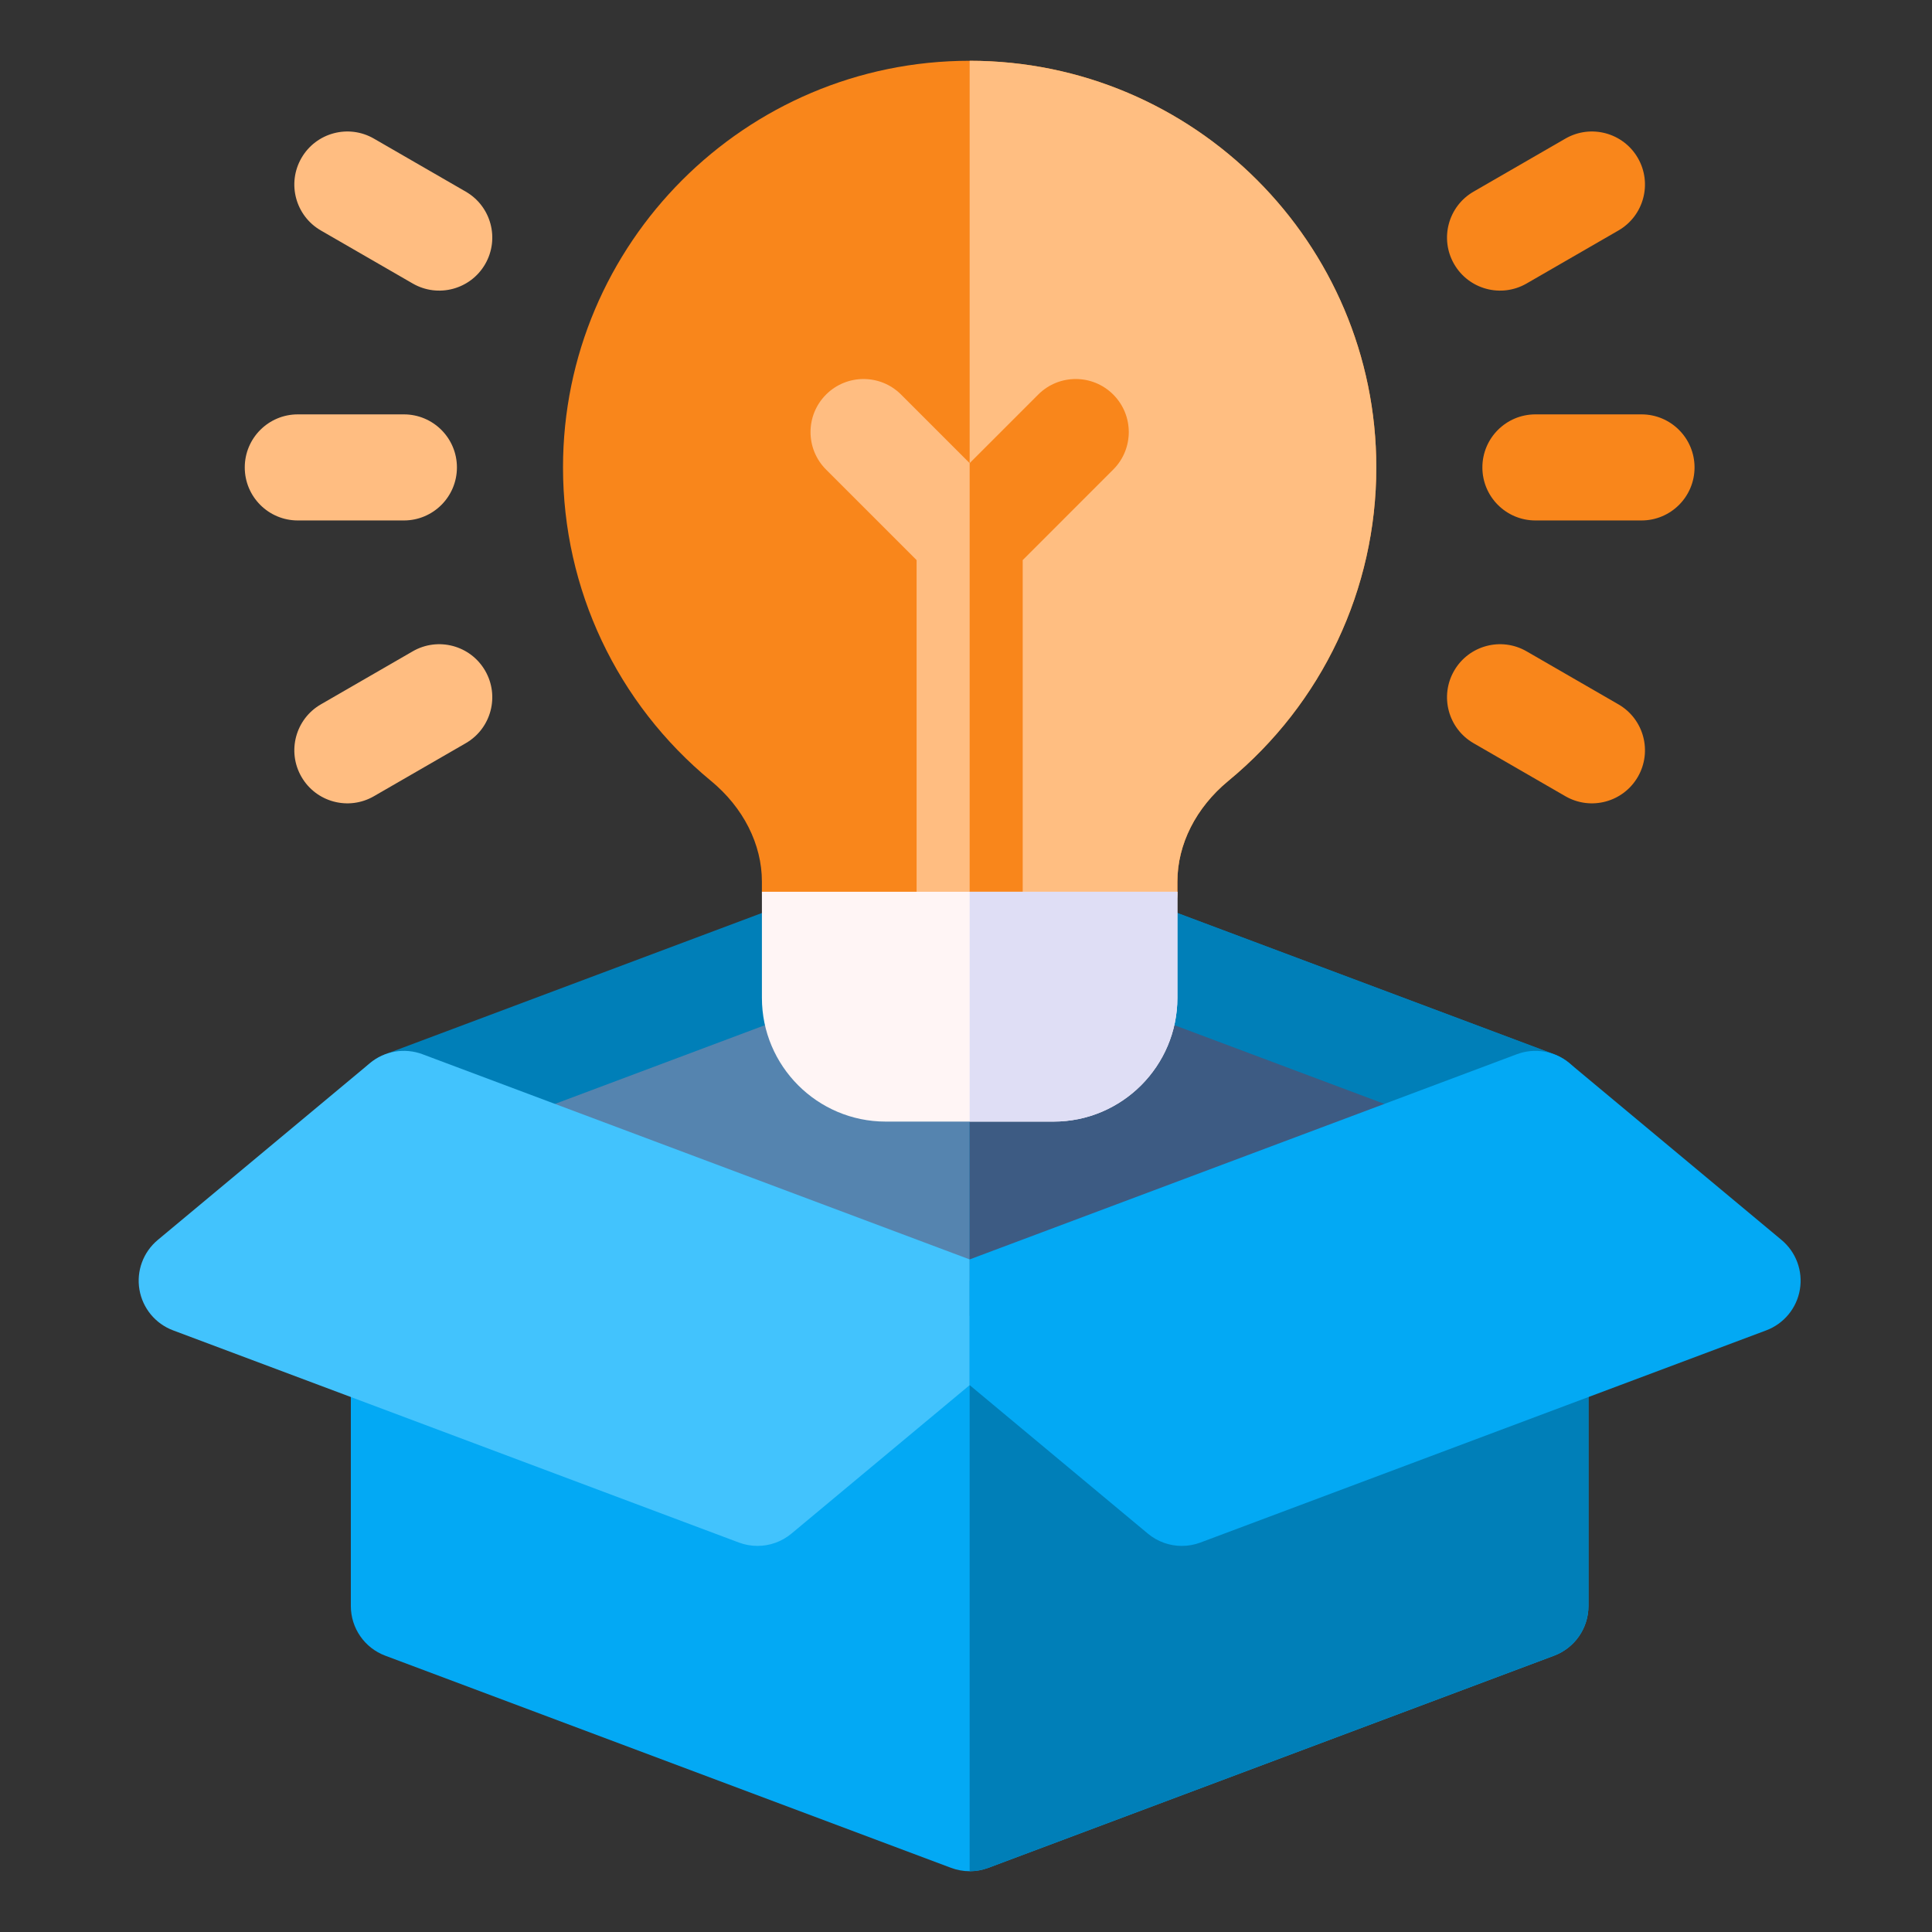
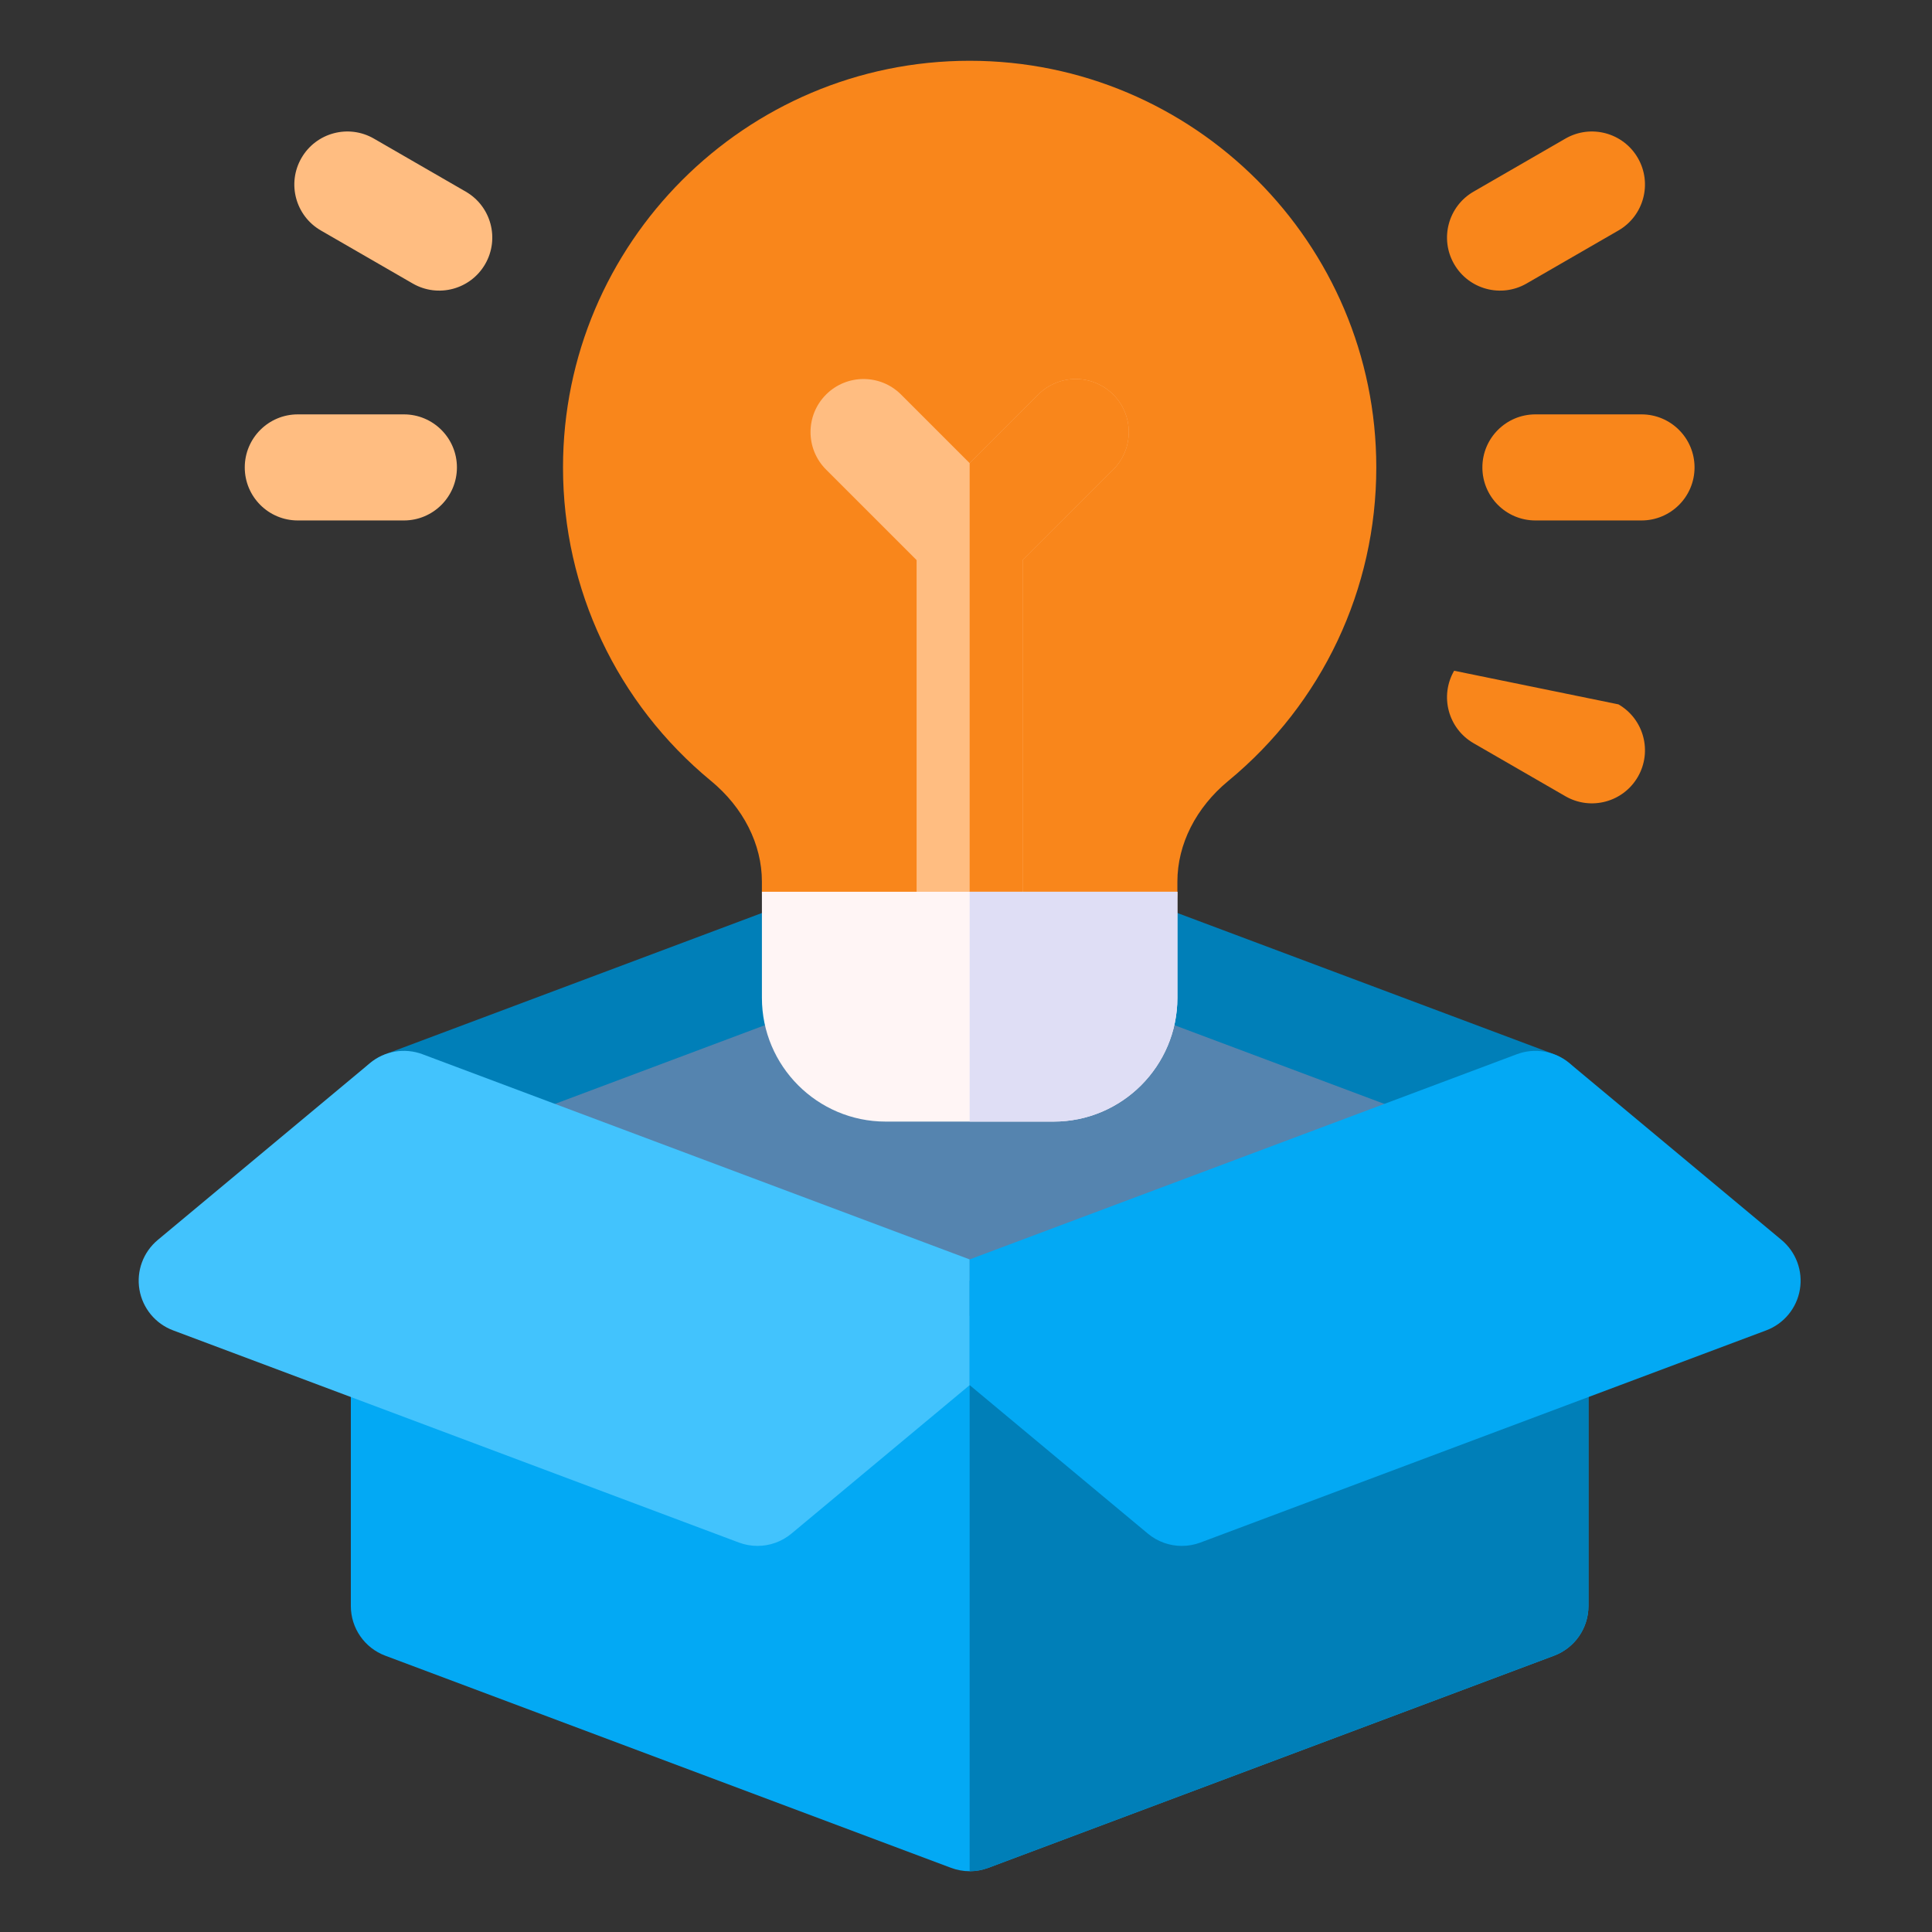
<svg xmlns="http://www.w3.org/2000/svg" width="250" height="250" viewBox="0 0 250 250" fill="none">
  <rect x="0" y="0" width="250" height="250" fill="#333333" stroke="none" />
  <path d="M201.093 136.419L127.883 108.965C126.33 108.383 124.617 108.383 123.064 108.965L49.854 136.419C47.961 137.128 46.524 138.616 45.841 140.437V174.874H205.106V140.436C204.423 138.616 202.985 137.128 201.093 136.419Z" fill="#007FB8" />
  <path d="M59.567 165.723V147.436L125.473 122.722L191.379 147.436V165.723H59.567Z" fill="#5584AF" />
-   <path d="M205.105 140.436C204.422 138.616 202.985 137.128 201.093 136.418L127.883 108.965C127.106 108.674 126.289 108.528 125.473 108.528V174.874H205.105V140.436Z" fill="#007FB8" />
-   <path d="M191.378 165.723V147.436L125.473 122.722V165.723H191.378Z" fill="#3D5B83" />
  <path d="M125.473 170.299C125.473 170.299 77.582 152.34 45.84 140.436C45.556 141.193 45.399 142.005 45.399 142.845V207.819C45.399 210.68 47.174 213.241 49.853 214.245L123.063 241.699C124.617 242.281 126.329 242.281 127.883 241.699L201.093 214.245C203.771 213.24 205.546 210.679 205.546 207.819V142.845C205.546 142.005 205.389 141.193 205.105 140.436L125.473 170.299Z" fill="#03A9F4" />
  <path d="M205.105 140.436L125.473 170.299V242.136C126.289 242.136 127.106 241.99 127.883 241.699L201.092 214.245C203.771 213.24 205.546 210.679 205.546 207.819V142.845C205.546 142.005 205.389 141.193 205.105 140.436Z" fill="#007FB8" />
  <path d="M212.41 67.347H198.683C194.892 67.347 191.819 64.274 191.819 60.484C191.819 56.693 194.892 53.62 198.683 53.62H212.41C216.2 53.62 219.273 56.693 219.273 60.484C219.273 64.274 216.2 67.347 212.41 67.347Z" fill="#F9861B" />
  <path d="M188.164 34.174C186.269 30.891 187.393 26.694 190.676 24.799L202.563 17.935C205.846 16.04 210.043 17.165 211.939 20.447C213.834 23.73 212.709 27.927 209.427 29.823L197.539 36.686C194.256 38.581 190.059 37.456 188.164 34.174Z" fill="#F9861B" />
-   <path d="M202.563 103.032L190.676 96.169C187.393 94.274 186.269 90.076 188.164 86.794C190.059 83.511 194.257 82.386 197.539 84.281L209.427 91.145C212.709 93.04 213.834 97.238 211.939 100.52C210.043 103.803 205.846 104.928 202.563 103.032Z" fill="#F9861B" />
+   <path d="M202.563 103.032L190.676 96.169C187.393 94.274 186.269 90.076 188.164 86.794L209.427 91.145C212.709 93.04 213.834 97.238 211.939 100.52C210.043 103.803 205.846 104.928 202.563 103.032Z" fill="#F9861B" />
  <path d="M52.262 67.347H38.535C34.745 67.347 31.672 64.274 31.672 60.484C31.672 56.693 34.745 53.62 38.535 53.62H52.262C56.053 53.62 59.126 56.693 59.126 60.484C59.126 64.274 56.053 67.347 52.262 67.347Z" fill="#FFBD81" />
  <path d="M53.406 36.686L41.519 29.823C38.236 27.927 37.111 23.73 39.007 20.447C40.902 17.165 45.099 16.04 48.382 17.935L60.27 24.799C63.552 26.694 64.677 30.891 62.782 34.174C60.886 37.456 56.689 38.581 53.406 36.686Z" fill="#FFBD81" />
-   <path d="M39.007 100.52C37.111 97.238 38.236 93.04 41.519 91.145L53.406 84.281C56.689 82.386 60.886 83.511 62.782 86.794C64.677 90.076 63.552 94.274 60.27 96.169L48.382 103.032C45.099 104.928 40.902 103.803 39.007 100.52Z" fill="#FFBD81" />
  <path d="M145.49 122.255H105.454C101.663 122.255 98.59 119.182 98.59 115.391V114.079C98.59 109.25 96.19 104.501 92.004 101.05C79.833 91.015 72.853 76.229 72.853 60.484C72.853 31.469 96.458 7.864 125.472 7.864C154.487 7.864 178.092 31.469 178.092 60.484C178.092 76.229 171.111 91.015 158.94 101.05C154.755 104.501 152.354 109.25 152.354 114.08V115.391C152.354 119.182 149.281 122.255 145.49 122.255Z" fill="#F9861B" />
-   <path d="M125.473 7.864V122.255H145.491C149.281 122.255 152.354 119.182 152.354 115.391V114.079C152.354 109.25 154.755 104.501 158.941 101.049C171.112 91.015 178.092 76.229 178.092 60.484C178.092 31.469 154.487 7.864 125.473 7.864Z" fill="#FFBE81" />
  <path d="M144.052 51.055C141.371 48.374 137.026 48.374 134.345 51.055L125.472 59.929L116.598 51.055C113.918 48.375 109.573 48.375 106.892 51.055C104.212 53.736 104.212 58.081 106.892 60.762L118.608 72.478V122.255H132.335V72.478L144.052 60.761C146.732 58.081 146.732 53.735 144.052 51.055Z" fill="#FFBD81" />
  <path d="M144.052 51.055C141.372 48.374 137.027 48.374 134.346 51.055L125.473 59.929V122.255H132.336V72.478L144.052 60.761C146.733 58.081 146.733 53.735 144.052 51.055Z" fill="#F9861B" />
  <path d="M98.591 115.391V129.118C98.591 137.949 105.775 145.133 114.605 145.133H136.34C145.17 145.133 152.354 137.949 152.354 129.118V115.391H98.591Z" fill="#FFF5F5" />
  <path d="M125.473 115.391V145.133H136.34C145.17 145.133 152.354 137.949 152.354 129.118V115.391H125.473Z" fill="#DFDEF5" />
  <path d="M54.673 136.418C52.362 135.552 49.765 135.992 47.869 137.572L20.415 160.45C18.538 162.015 17.633 164.46 18.042 166.87C18.451 169.28 20.11 171.291 22.399 172.149L95.609 199.603C96.392 199.896 97.207 200.04 98.018 200.04C99.599 200.04 101.159 199.493 102.412 198.449L125.473 179.233V162.968L54.673 136.418Z" fill="#42C3FD" />
  <path d="M230.53 160.451L203.076 137.572C201.18 135.993 198.583 135.553 196.272 136.419L125.473 162.968V179.233L148.532 198.45C149.786 199.494 151.345 200.041 152.927 200.041C153.737 200.041 154.553 199.897 155.336 199.604L228.546 172.15C230.834 171.292 232.494 169.281 232.903 166.871C233.312 164.461 232.408 162.015 230.53 160.451Z" fill="#03A9F4" />
</svg>